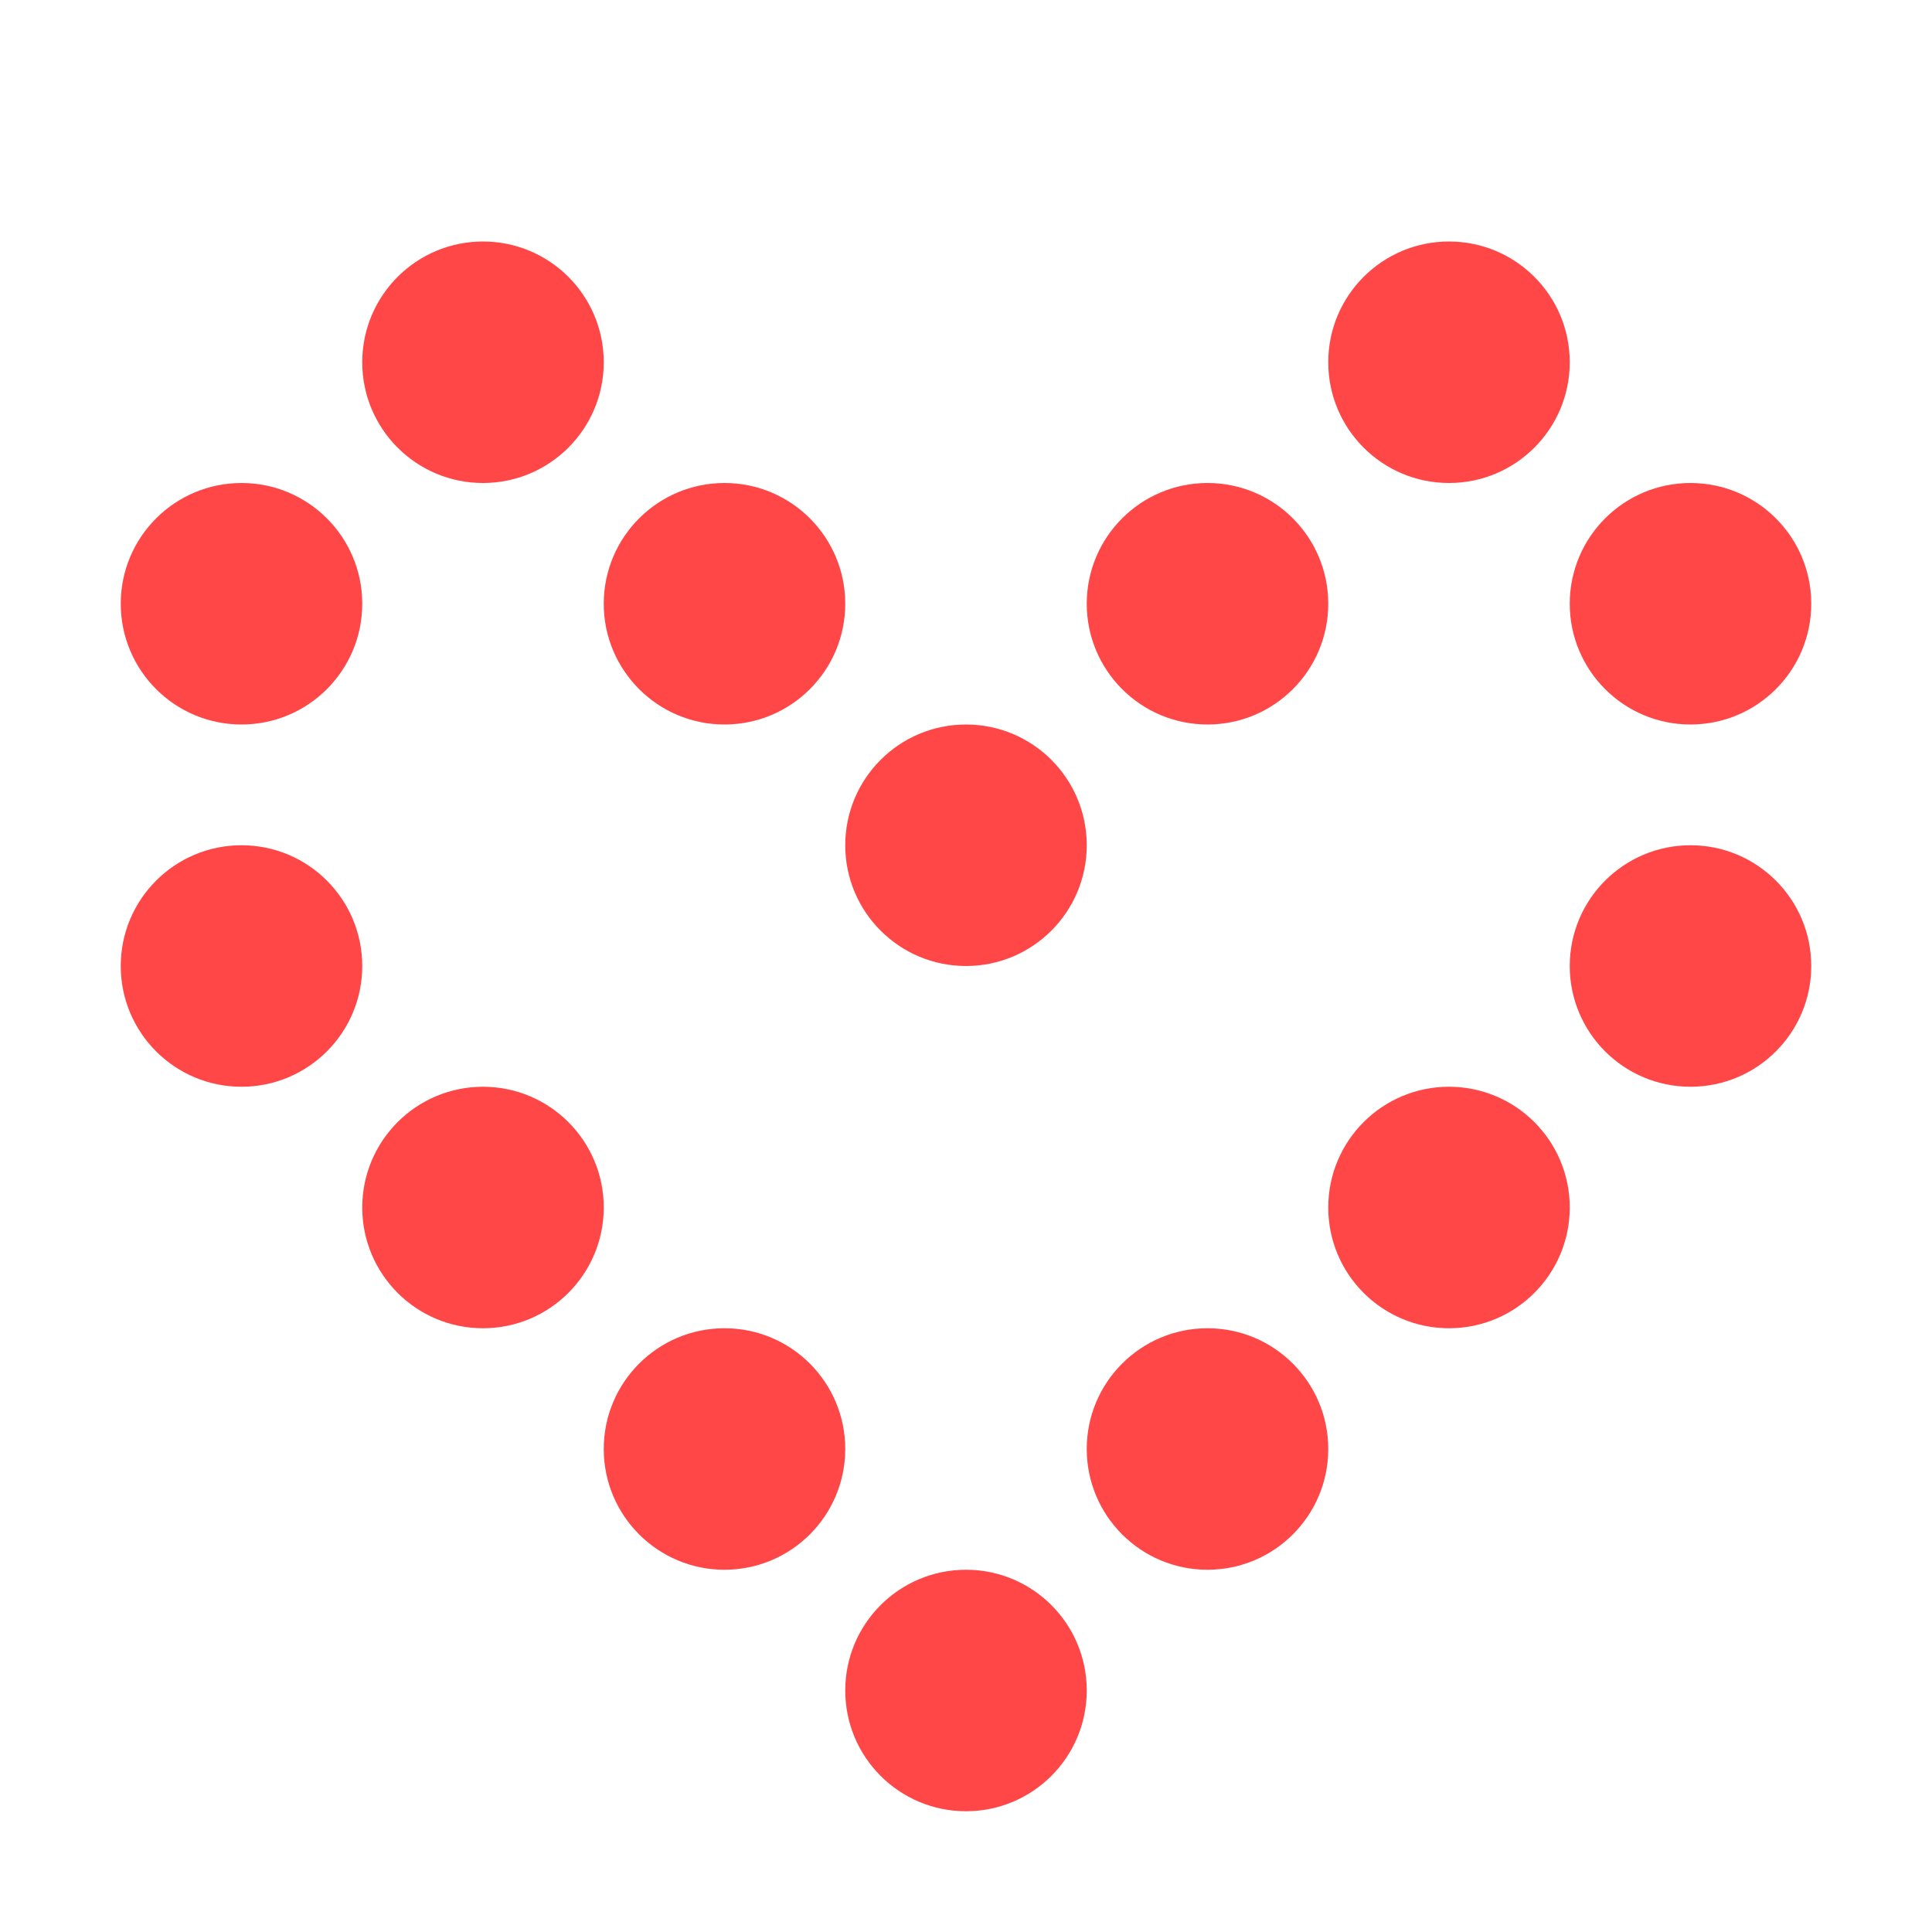
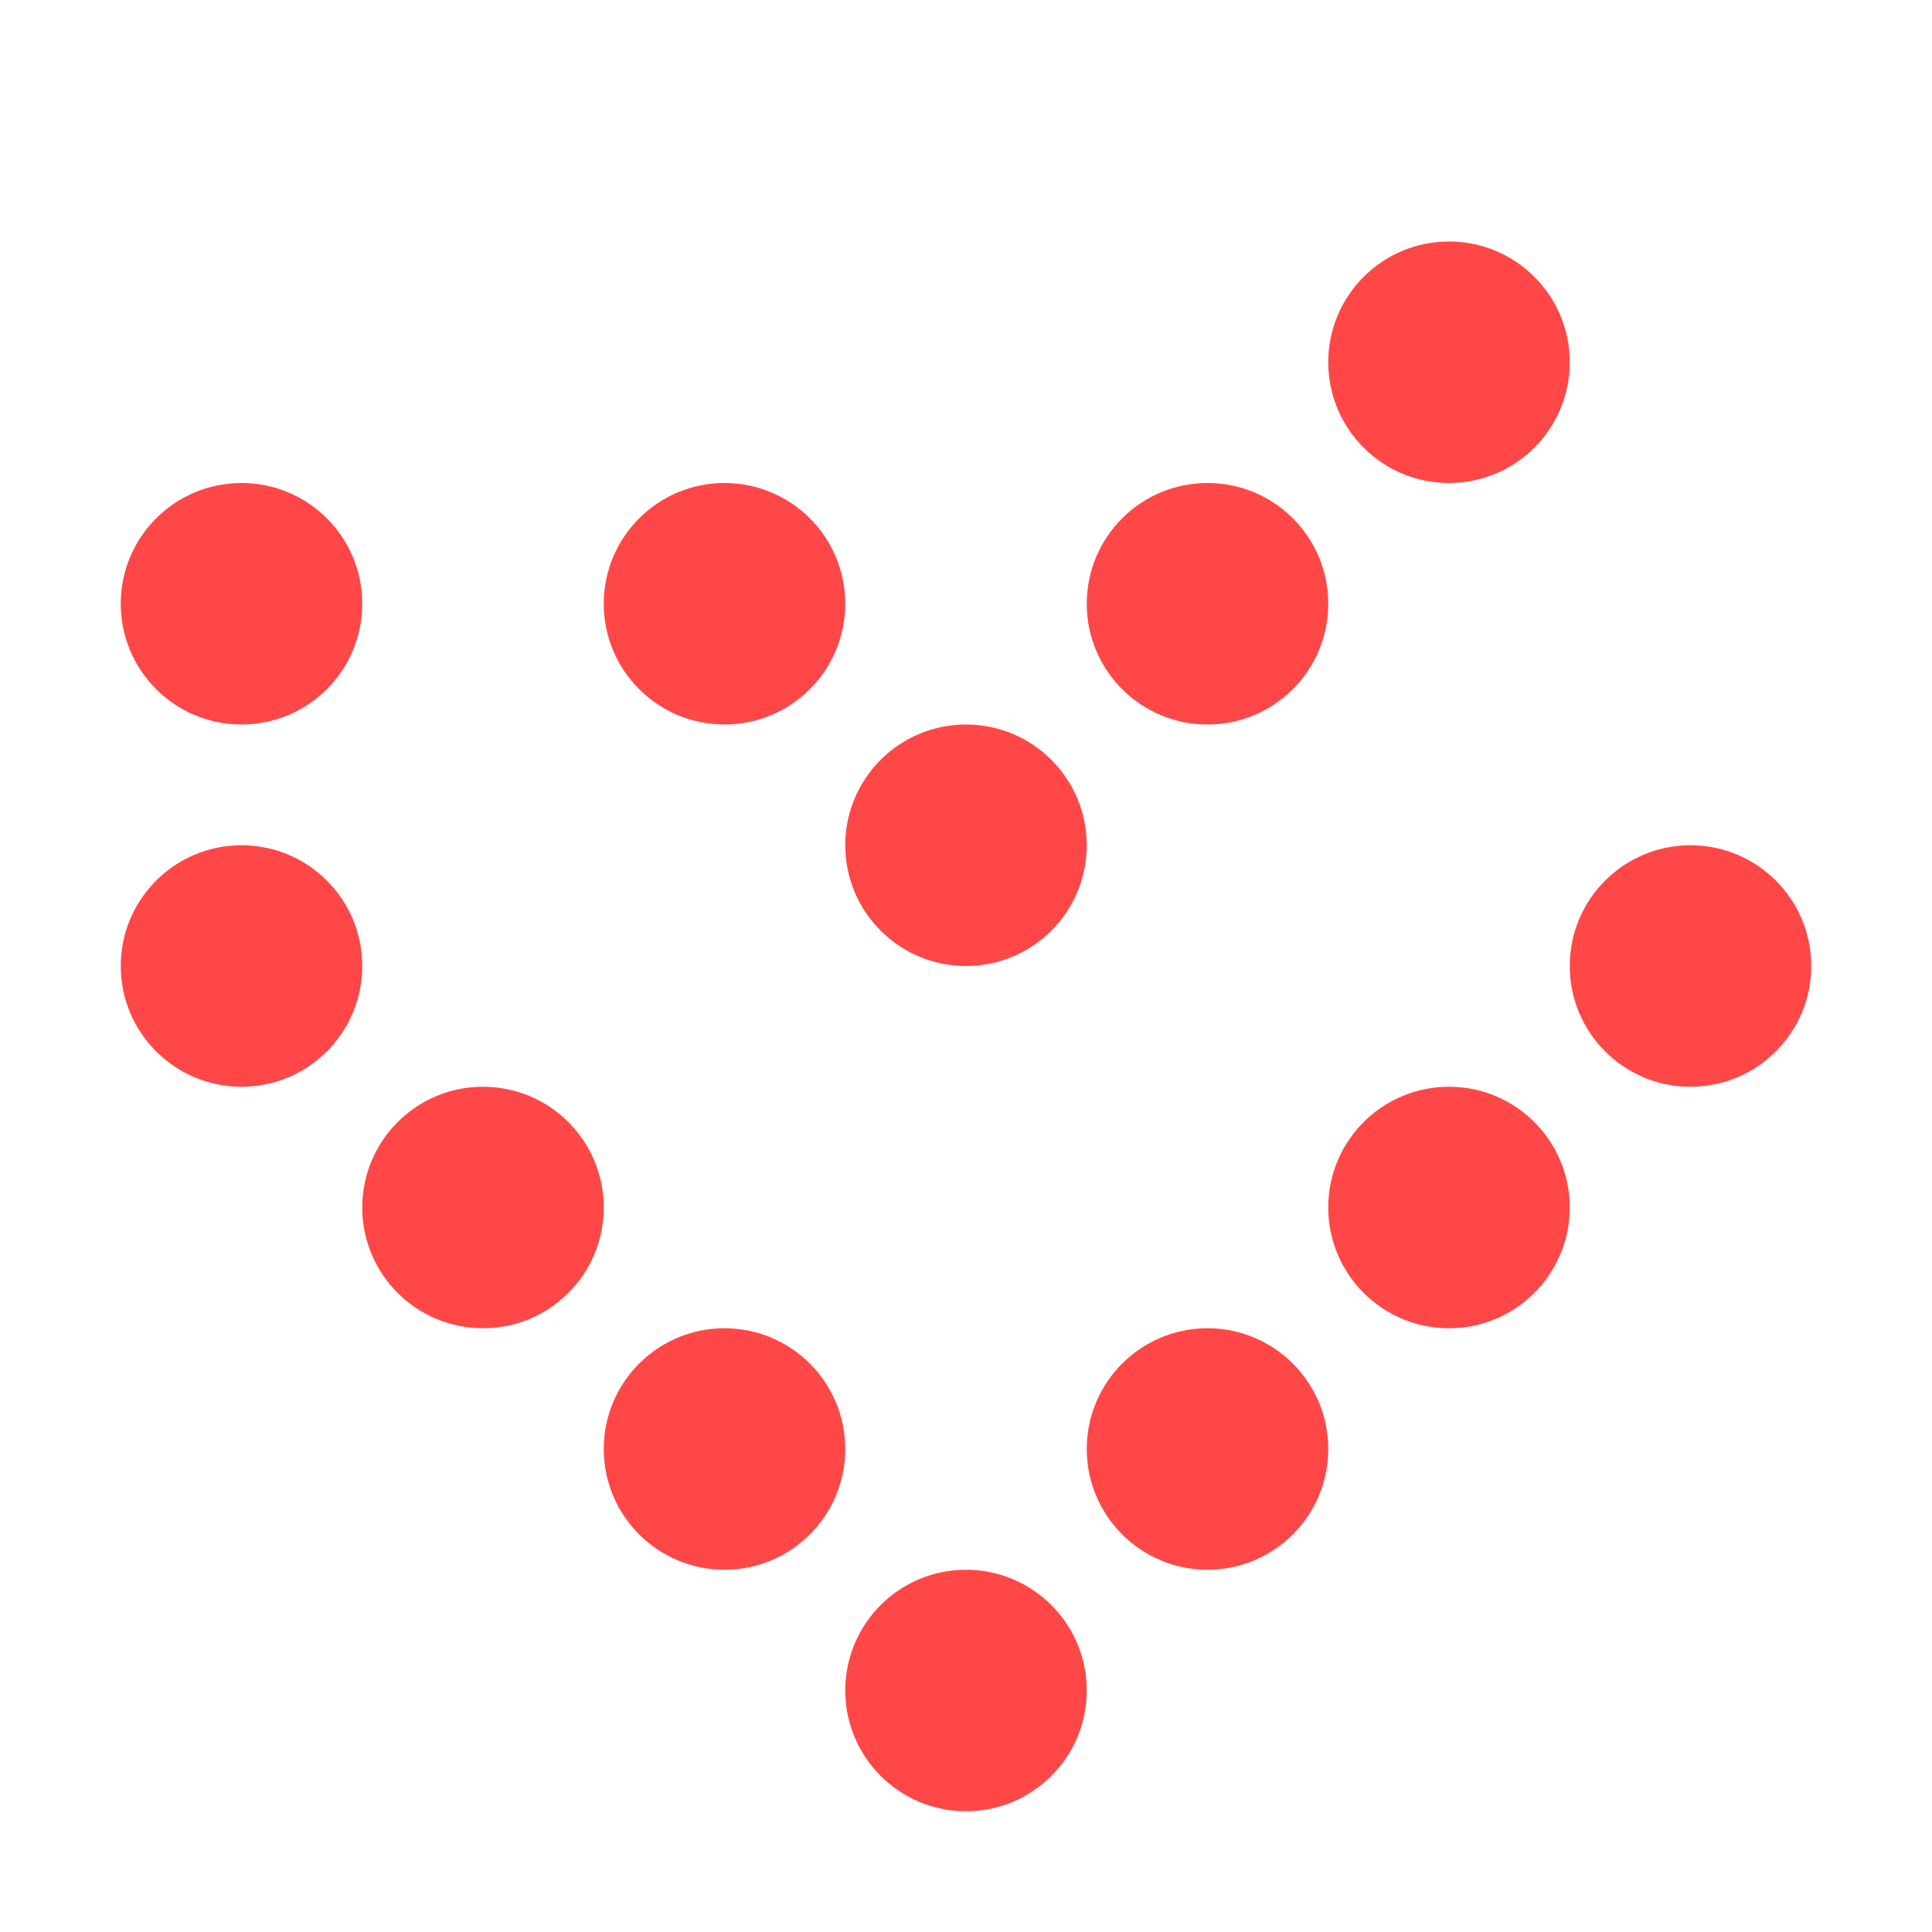
<svg xmlns="http://www.w3.org/2000/svg" width="48" height="48" viewBox="0 0 48 48" fill="none">
  <path d="M24 39C25.657 39 27 40.343 27 42C27 43.657 25.657 45 24 45C22.343 45 21 43.657 21 42C21 40.343 22.343 39 24 39Z" fill="#FF4747" />
  <path d="M18 33C19.657 33 21 34.343 21 36C21 37.657 19.657 39 18 39C16.343 39 15 37.657 15 36C15 34.343 16.343 33 18 33Z" fill="#FF4747" />
  <path d="M12 27C13.657 27 15 28.343 15 30C15 31.657 13.657 33 12 33C10.343 33 9 31.657 9 30C9 28.343 10.343 27 12 27Z" fill="#FF4747" />
  <path d="M30 33C31.657 33 33 34.343 33 36C33 37.657 31.657 39 30 39C28.343 39 27 37.657 27 36C27 34.343 28.343 33 30 33Z" fill="#FF4747" />
  <path d="M36 27C37.657 27 39 28.343 39 30C39 31.657 37.657 33 36 33C34.343 33 33 31.657 33 30C33 28.343 34.343 27 36 27Z" fill="#FF4747" />
  <path d="M42 21C43.657 21 45 22.343 45 24C45 25.657 43.657 27 42 27C40.343 27 39 25.657 39 24C39 22.343 40.343 21 42 21Z" fill="#FF4747" />
-   <path d="M42 12C43.657 12 45 13.343 45 15C45 16.657 43.657 18 42 18C40.343 18 39 16.657 39 15C39 13.343 40.343 12 42 12Z" fill="#FF4747" />
  <path d="M36 6C37.657 6 39 7.343 39 9C39 10.657 37.657 12 36 12C34.343 12 33 10.657 33 9C33 7.343 34.343 6 36 6Z" fill="#FF4747" />
  <path d="M30 12C31.657 12 33 13.343 33 15C33 16.657 31.657 18 30 18C28.343 18 27 16.657 27 15C27 13.343 28.343 12 30 12Z" fill="#FF4747" />
  <path d="M18 12C19.657 12 21 13.343 21 15C21 16.657 19.657 18 18 18C16.343 18 15 16.657 15 15C15 13.343 16.343 12 18 12Z" fill="#FF4747" />
  <path d="M24 18C25.657 18 27 19.343 27 21C27 22.657 25.657 24 24 24C22.343 24 21 22.657 21 21C21 19.343 22.343 18 24 18Z" fill="#FF4747" />
  <path d="M6 21C7.657 21 9 22.343 9 24C9 25.657 7.657 27 6 27C4.343 27 3 25.657 3 24C3 22.343 4.343 21 6 21Z" fill="#FF4747" />
  <path d="M6 12C7.657 12 9 13.343 9 15C9 16.657 7.657 18 6 18C4.343 18 3 16.657 3 15C3 13.343 4.343 12 6 12Z" fill="#FF4747" />
-   <path d="M12 6C13.657 6 15 7.343 15 9C15 10.657 13.657 12 12 12C10.343 12 9 10.657 9 9C9 7.343 10.343 6 12 6Z" fill="#FF4747" />
</svg>